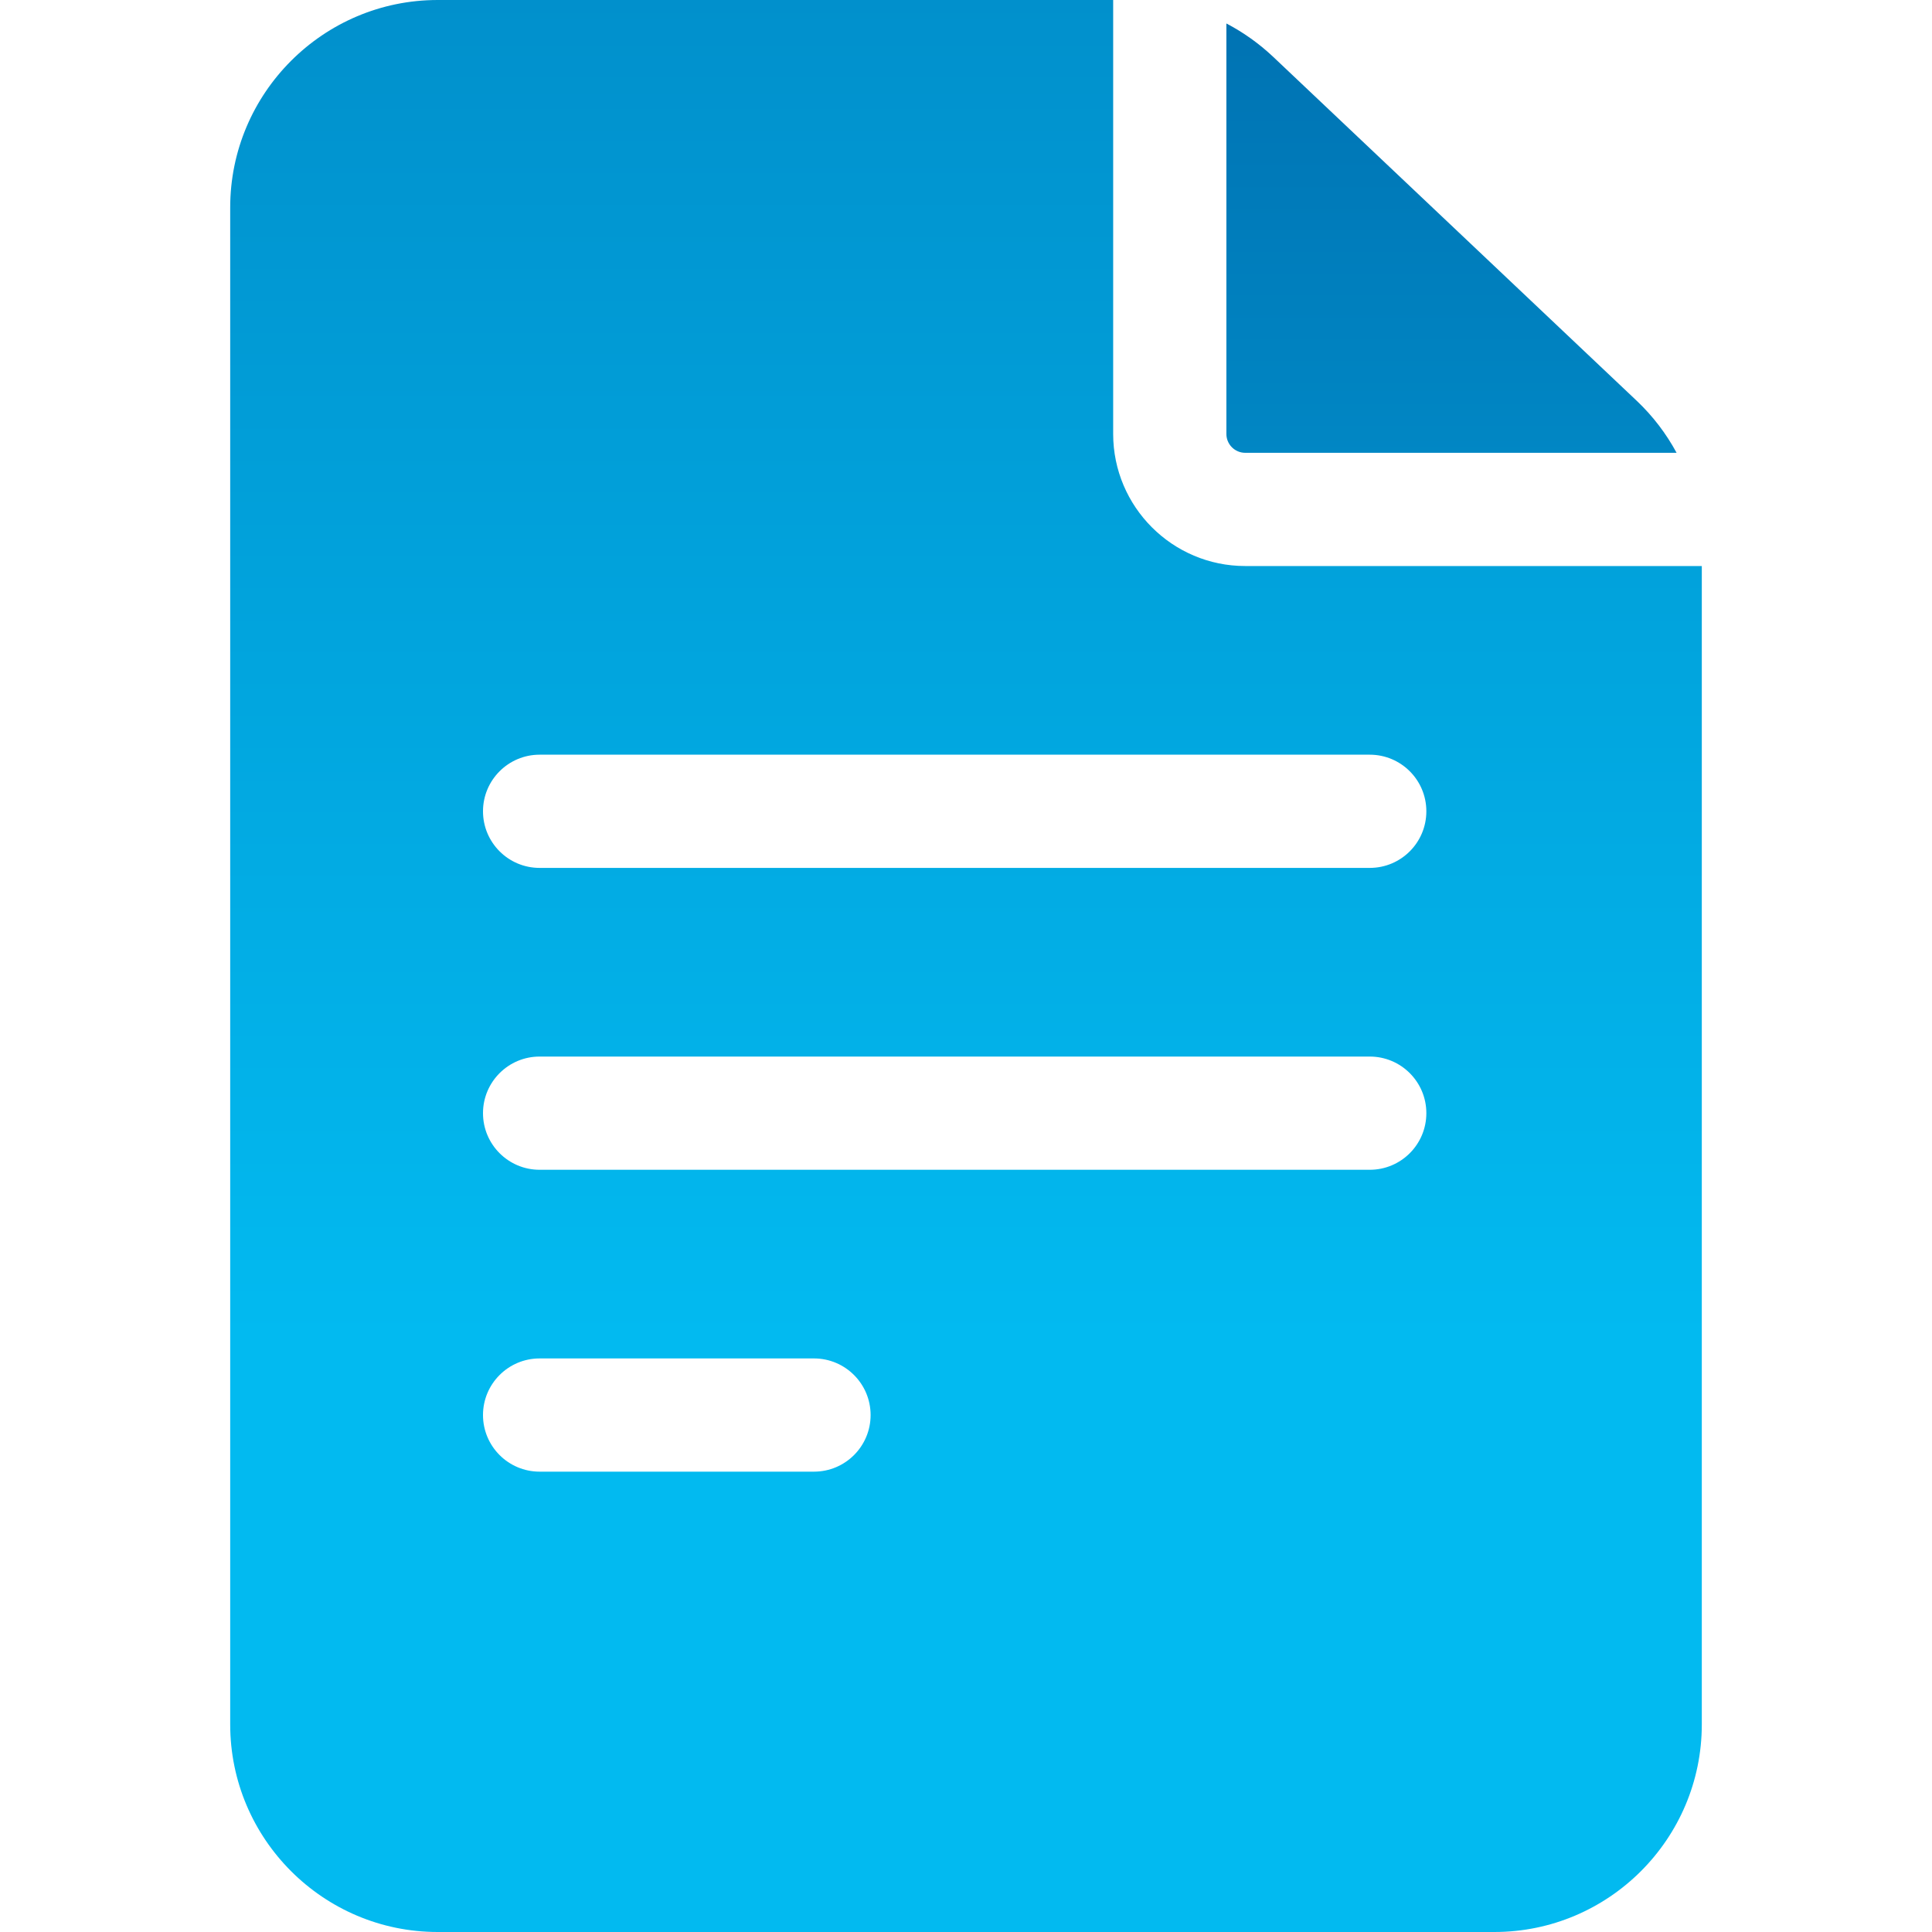
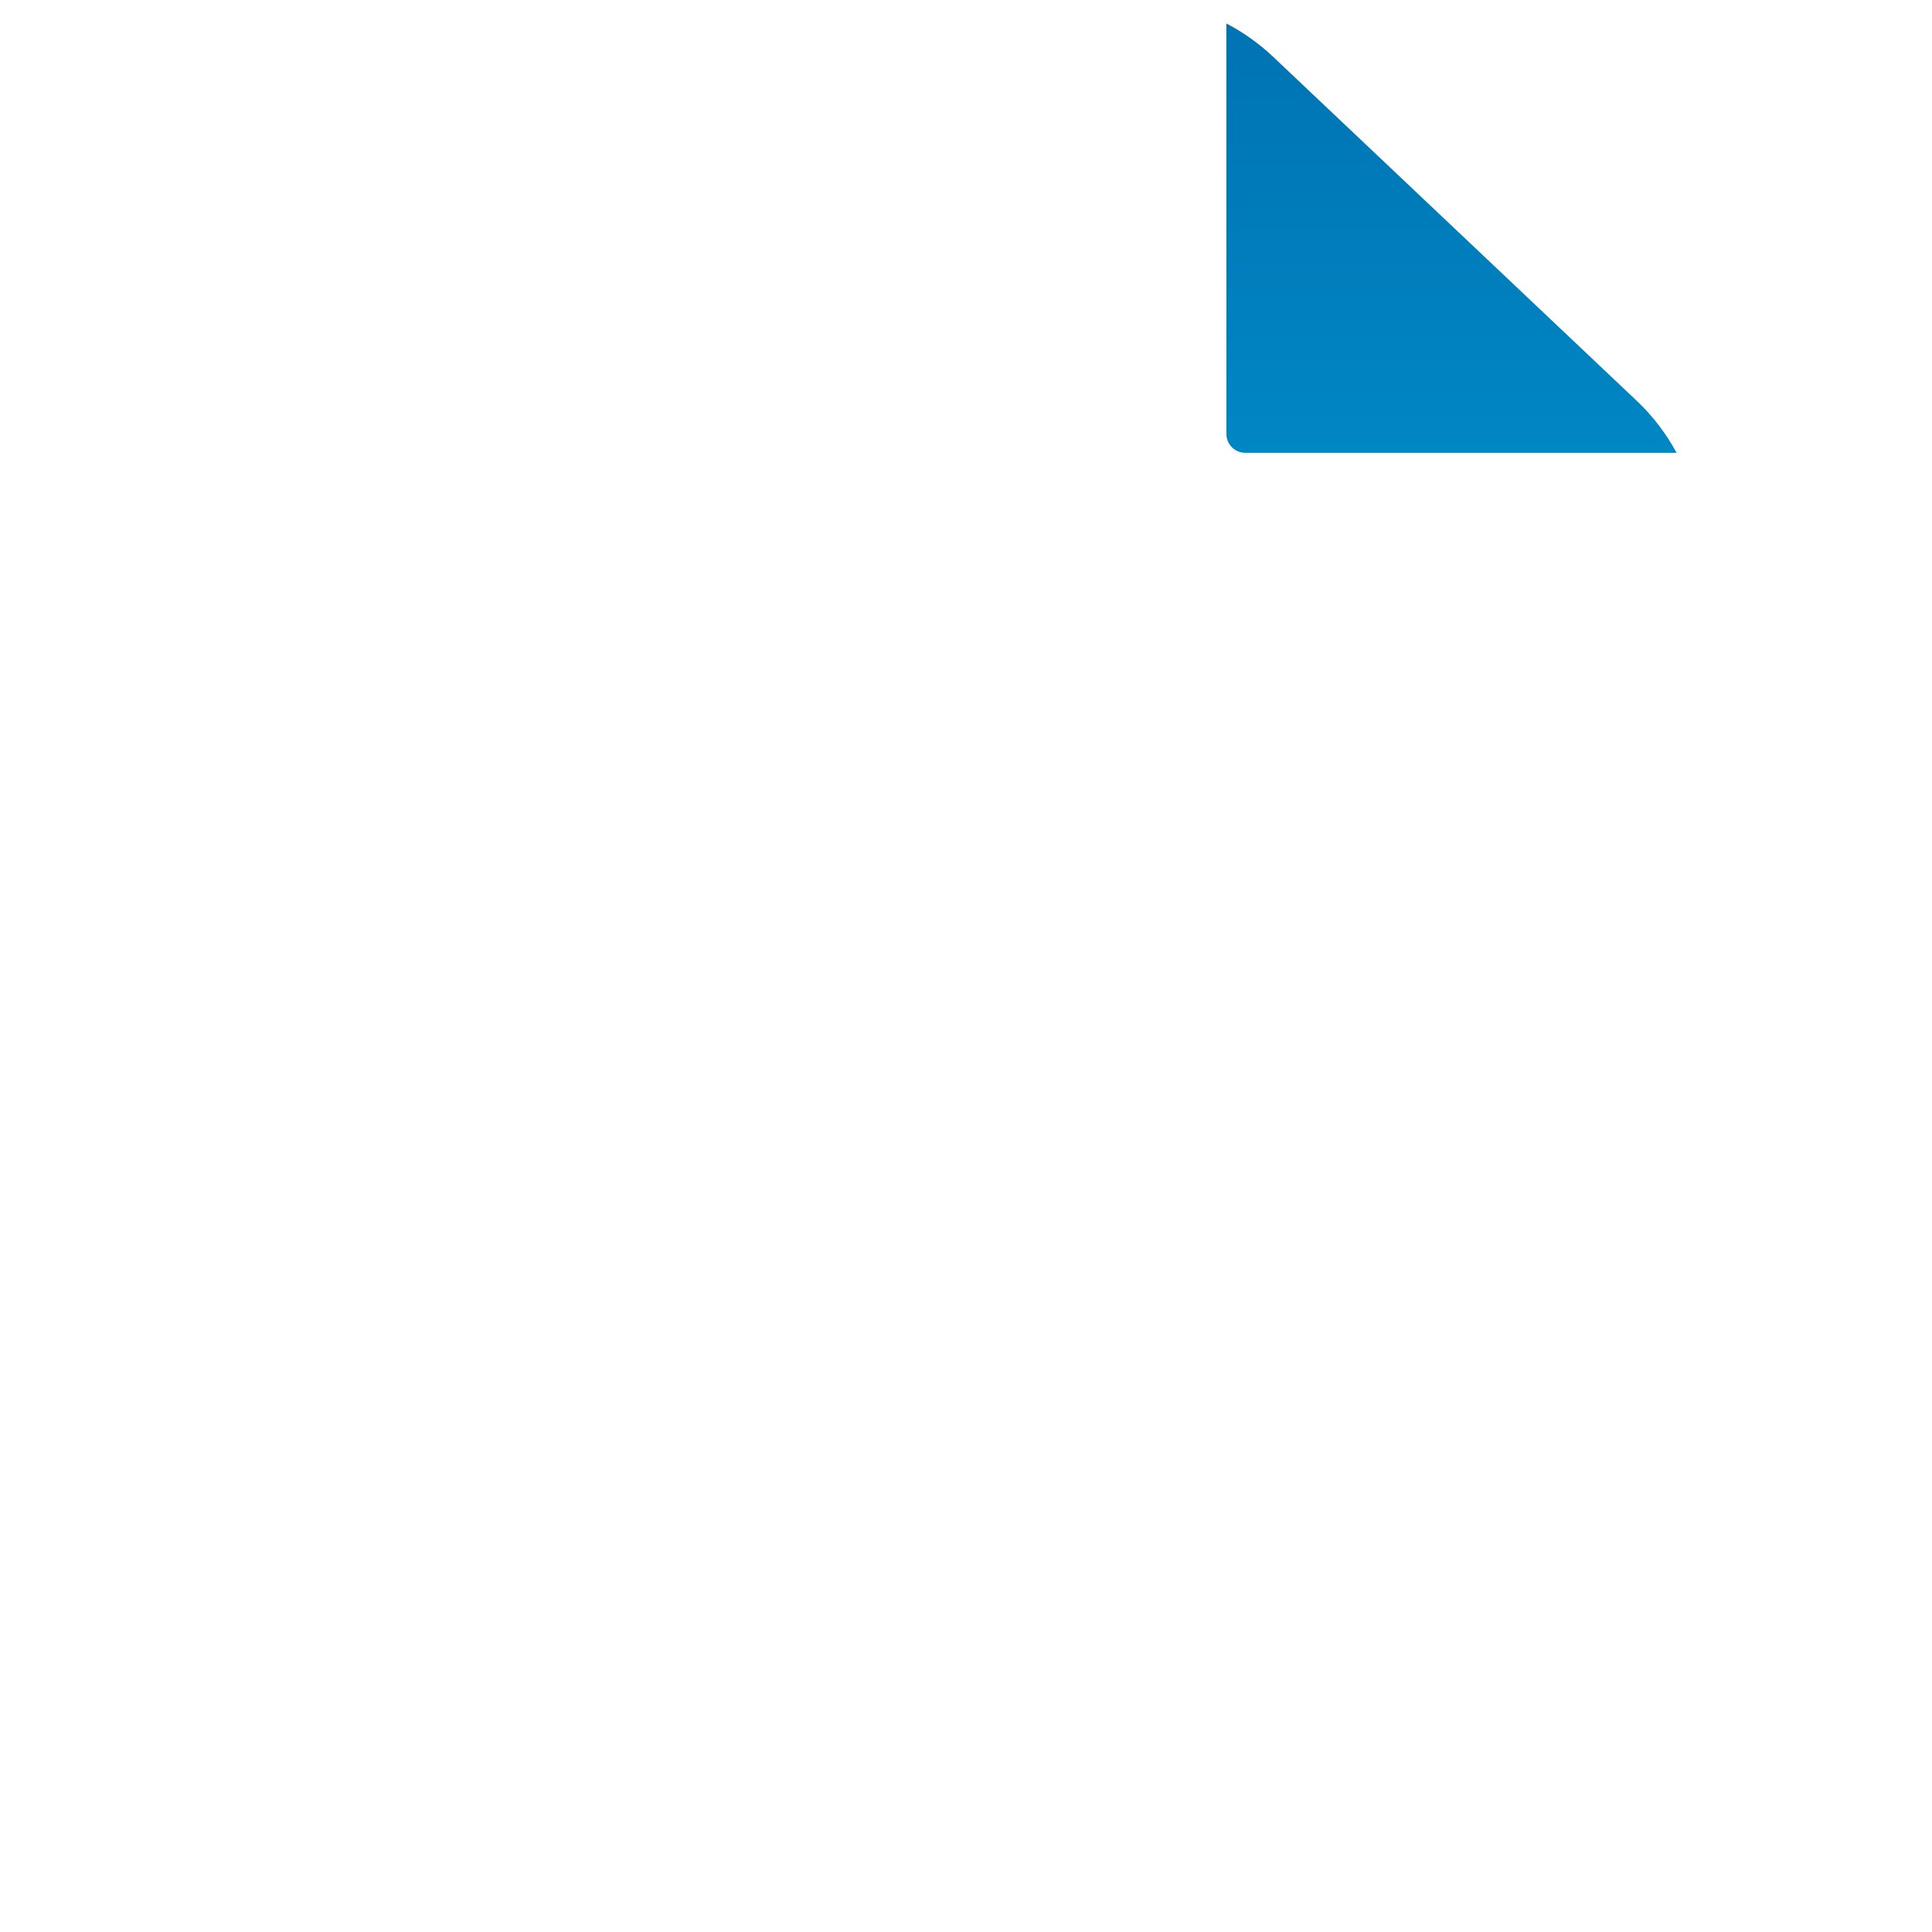
<svg xmlns="http://www.w3.org/2000/svg" width="40" height="40" viewBox="0 0 40 40" fill="none">
-   <path d="M25.781 11.719C24.273 11.719 23.047 10.492 23.047 8.984V0H9.062C6.693 0 4.766 1.928 4.766 4.297V35.703C4.766 38.072 6.693 40 9.062 40H30.938C33.307 40 35.234 38.072 35.234 35.703V11.719H25.781ZM11.172 28.125H16.853C17.5 28.125 18.025 28.65 18.025 29.297C18.025 29.944 17.5 30.469 16.853 30.469H11.172C10.525 30.469 10 29.944 10 29.297C10 28.65 10.525 28.125 11.172 28.125ZM10 23.047C10 22.4 10.525 21.875 11.172 21.875H28.359C29.007 21.875 29.531 22.4 29.531 23.047C29.531 23.694 29.007 24.219 28.359 24.219H11.172C10.525 24.219 10 23.694 10 23.047ZM28.359 15.625C29.007 15.625 29.531 16.15 29.531 16.797C29.531 17.444 29.007 17.969 28.359 17.969H11.172C10.525 17.969 10 17.444 10 16.797C10 16.15 10.525 15.625 11.172 15.625H28.359Z" fill="url(#paint0_linear_435_3361)" />
  <path d="M25.391 8.984C25.391 9.2 25.566 9.375 25.781 9.375H34.712C34.498 8.979 34.222 8.616 33.891 8.302L26.358 1.175C26.065 0.899 25.739 0.668 25.391 0.486V8.984H25.391Z" fill="url(#paint1_linear_435_3361)" />
  <defs>
    <linearGradient id="paint0_linear_435_3361" x1="20" y1="-19.259" x2="20" y2="40" gradientUnits="userSpaceOnUse">
      <stop stop-color="#0073B3" />
      <stop offset="0.793" stop-color="#02BAF0" />
    </linearGradient>
    <linearGradient id="paint1_linear_435_3361" x1="30.051" y1="0.486" x2="30.051" y2="40.833" gradientUnits="userSpaceOnUse">
      <stop stop-color="#0073B3" />
      <stop offset="0.793" stop-color="#02BAF0" />
    </linearGradient>
  </defs>
</svg>